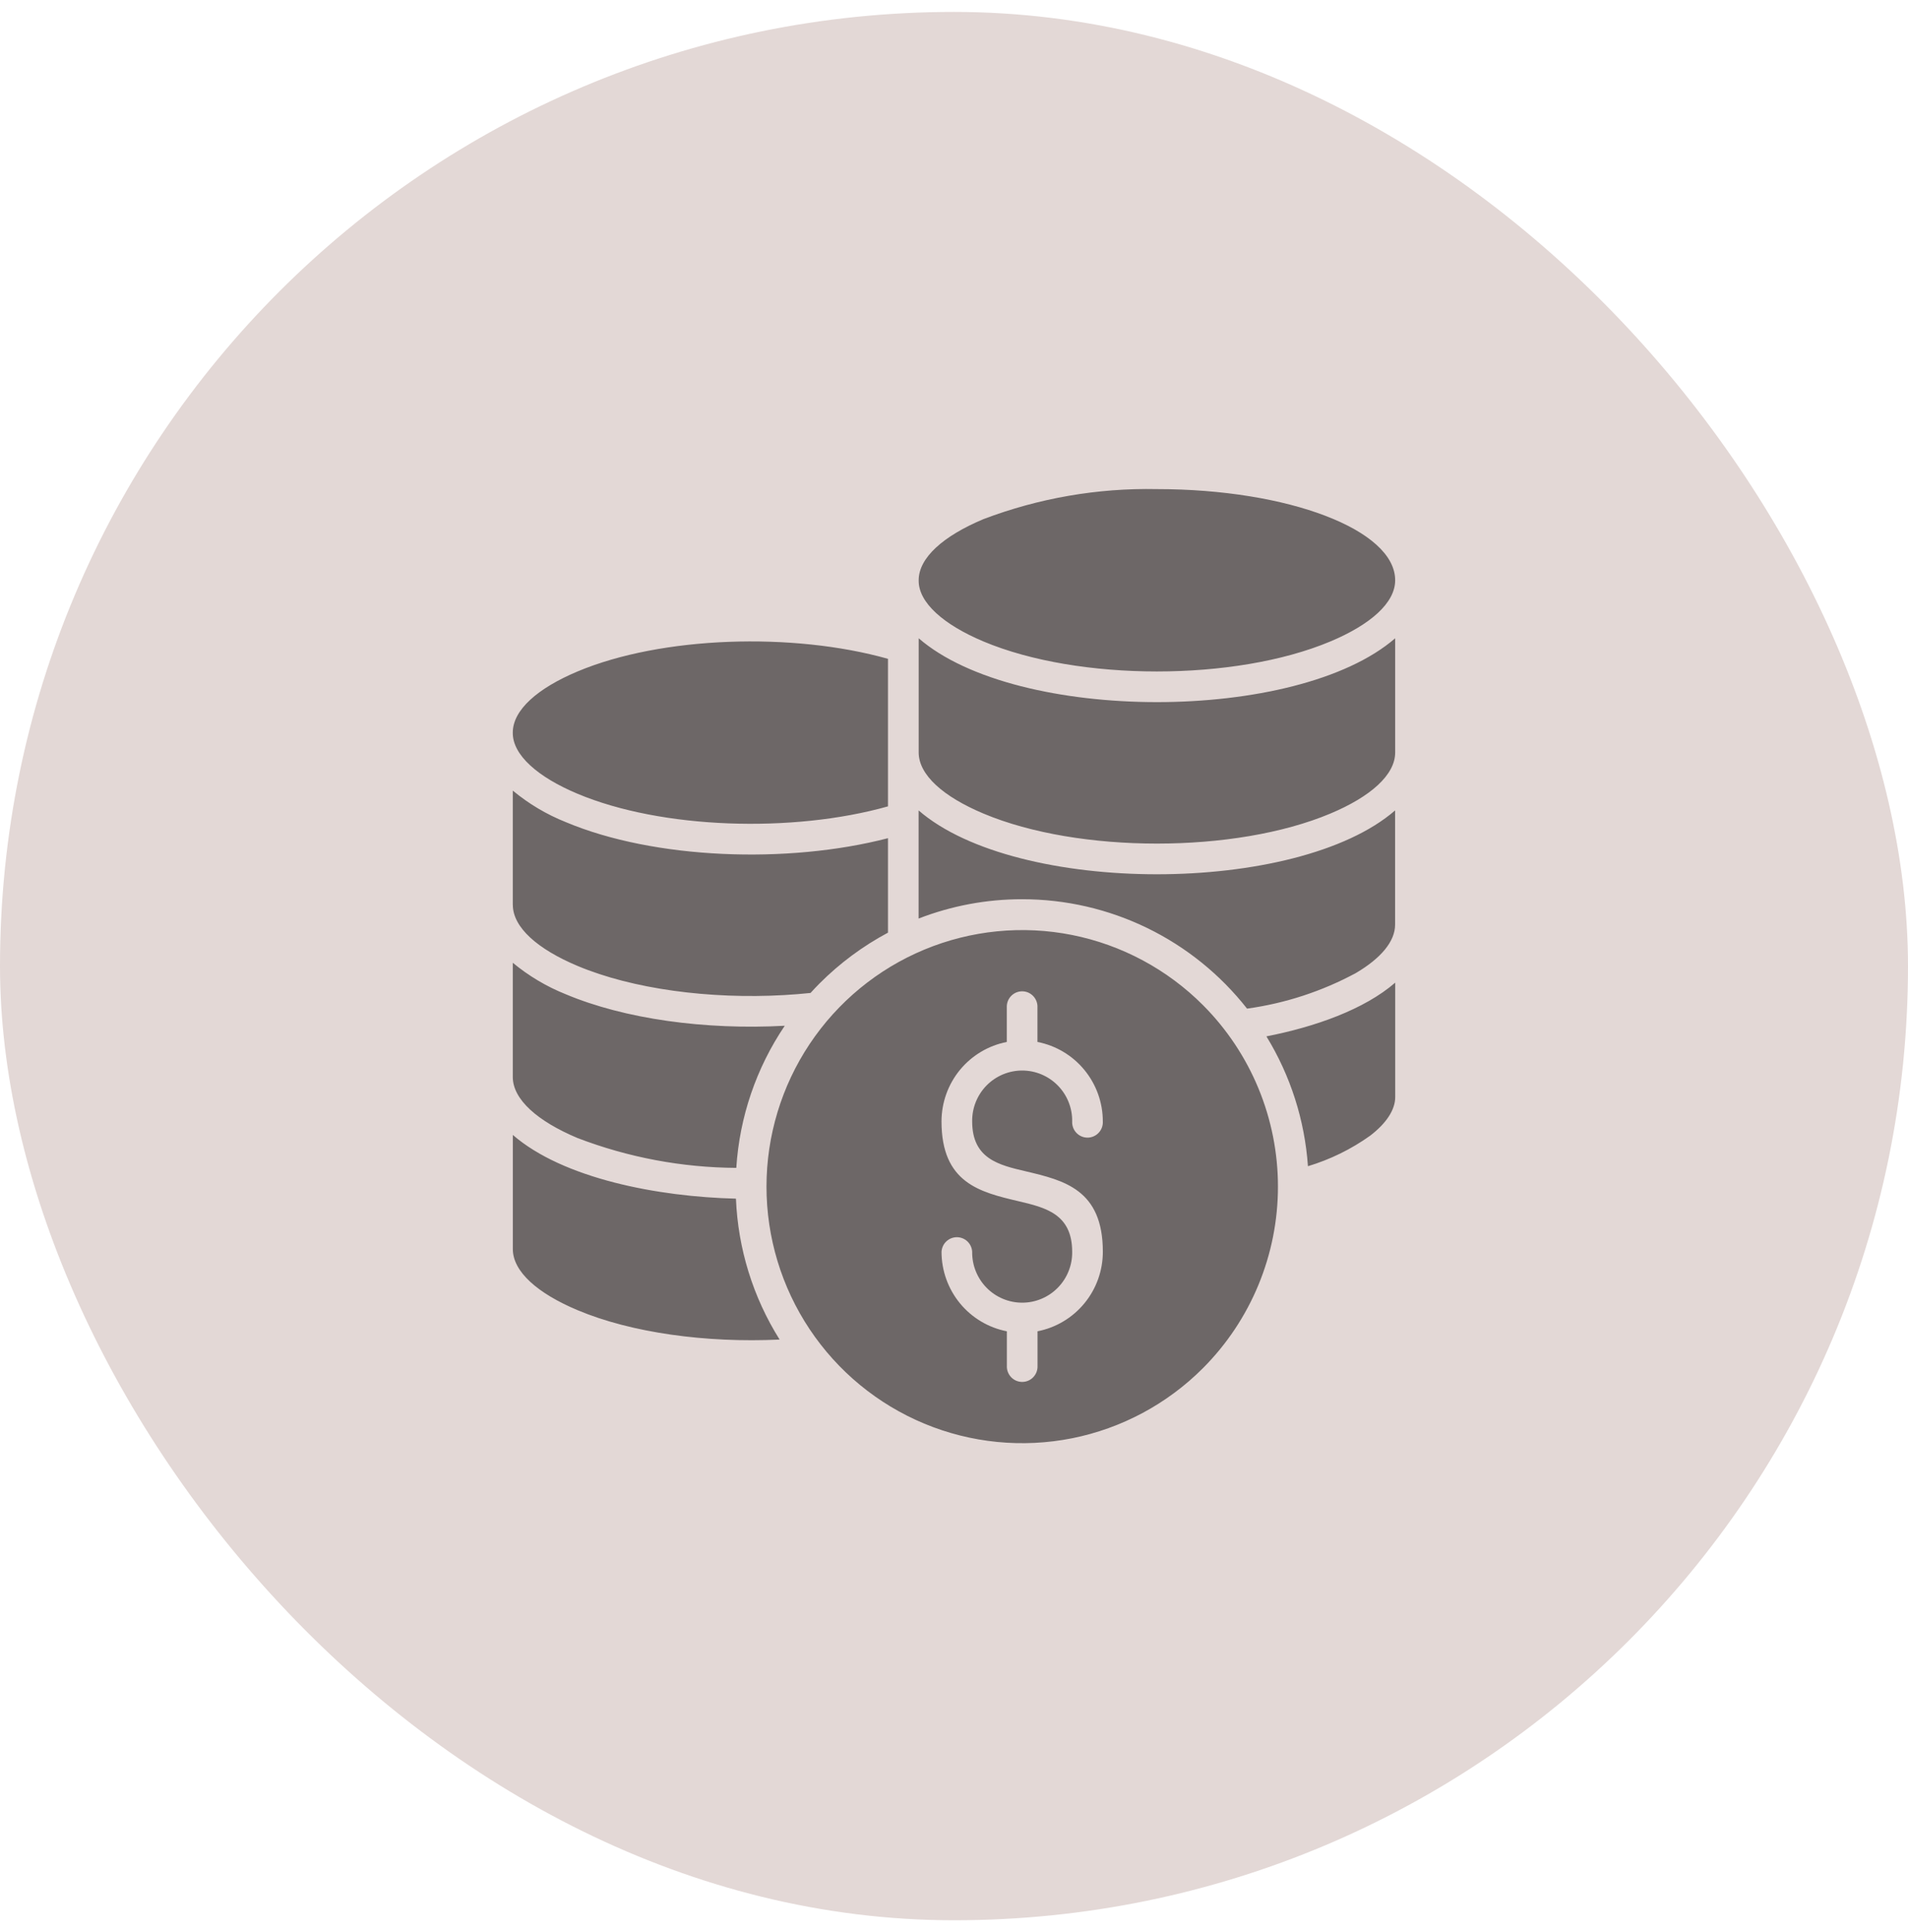
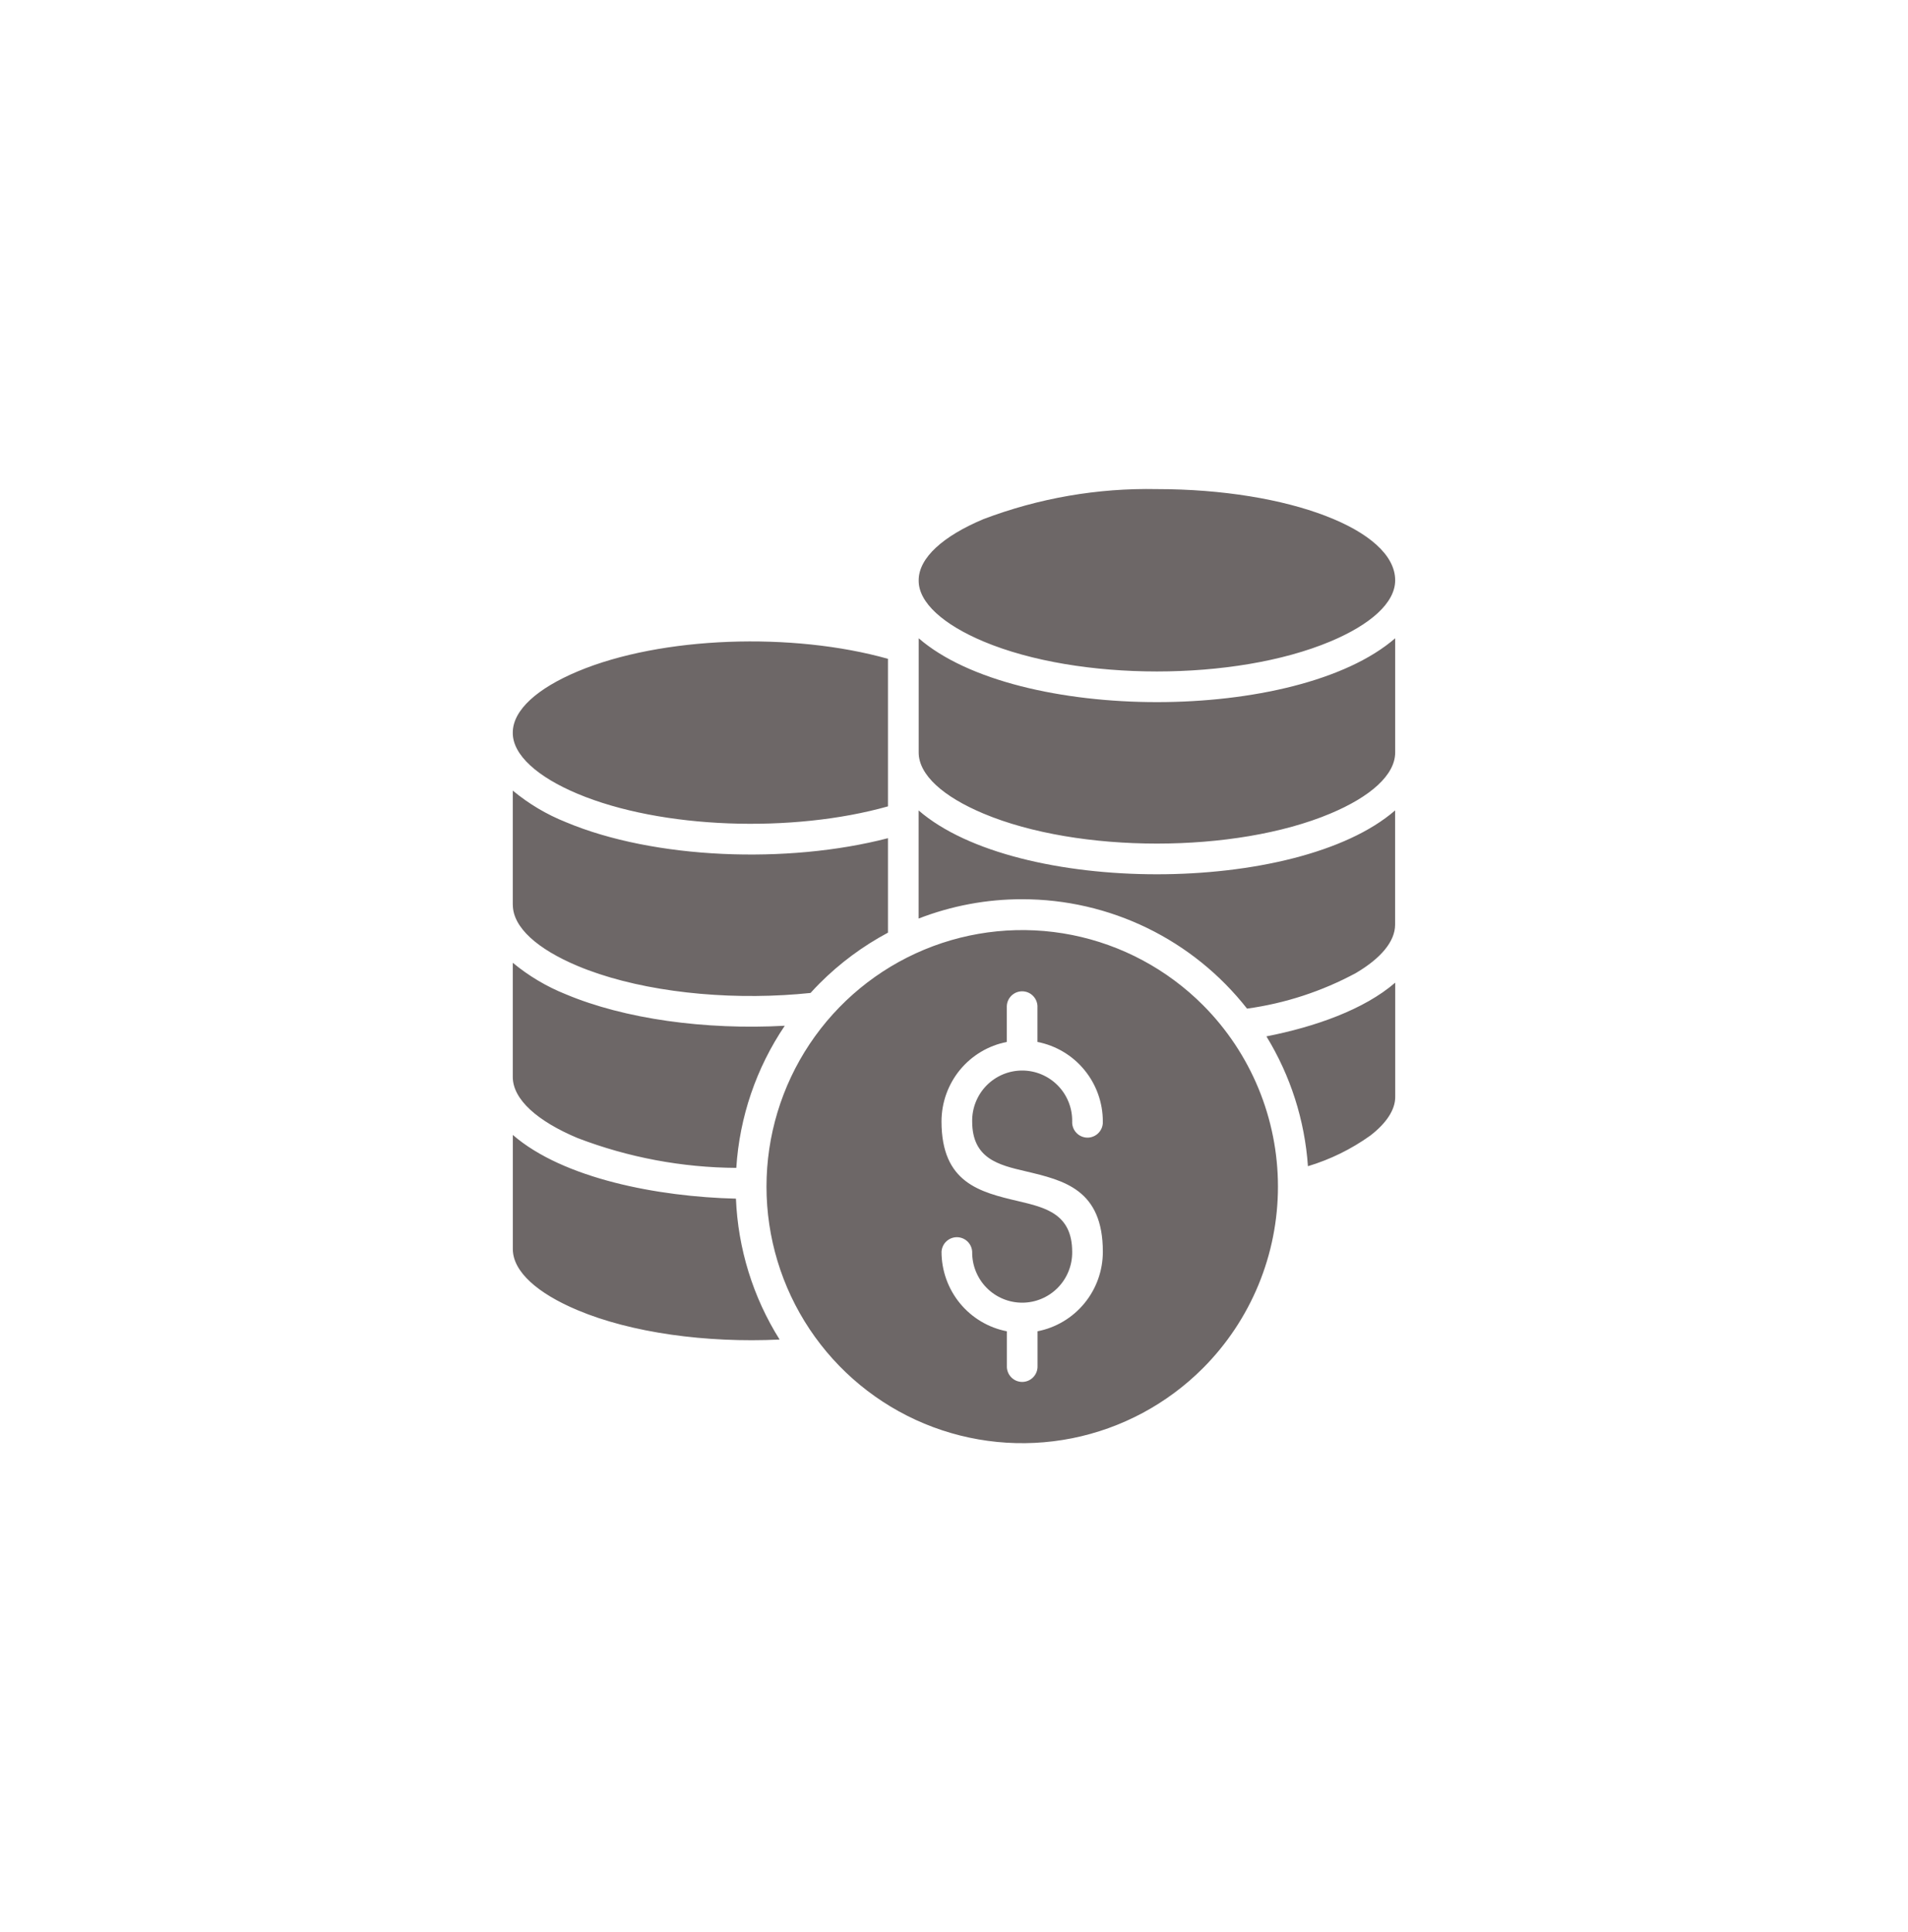
<svg xmlns="http://www.w3.org/2000/svg" width="80" height="81" viewBox="0 0 80 81" fill="none">
-   <rect y="0.5" width="80" height="80" rx="40" fill="#E3D8D6" />
  <path fill-rule="evenodd" clip-rule="evenodd" d="M58.498 24.326C58.498 22.213 54.023 20.504 48.508 20.504C46.026 20.454 43.558 20.881 41.236 21.762C39.556 22.467 38.519 23.377 38.519 24.326C38.504 25.264 39.568 26.19 41.236 26.891C45.229 28.568 51.787 28.568 55.78 26.891C57.458 26.186 58.497 25.276 58.498 24.328V24.326ZM38.519 31.543V26.757C42.633 30.326 54.384 30.326 58.498 26.757V31.544C58.498 32.491 57.458 33.401 55.78 34.106C51.787 35.784 45.229 35.784 41.236 34.106C39.556 33.401 38.519 32.49 38.519 31.543ZM50.441 42.138C48.941 40.635 47.03 39.611 44.951 39.196C42.871 38.782 40.715 38.995 38.756 39.809C36.797 40.623 35.123 42.002 33.945 43.77C32.767 45.539 32.138 47.618 32.138 49.745C32.138 51.872 32.767 53.951 33.945 55.72C35.123 57.488 36.797 58.867 38.756 59.681C40.715 60.495 42.871 60.708 44.951 60.294C47.03 59.879 48.941 58.855 50.441 57.352C51.437 56.353 52.227 55.167 52.766 53.862C53.305 52.557 53.583 51.158 53.583 49.745C53.583 48.332 53.305 46.933 52.766 45.628C52.227 44.323 51.437 43.137 50.441 42.138ZM53.099 43.446C55.126 43.05 57.195 42.324 58.5 41.194V45.975C58.506 46.53 58.113 47.1 57.451 47.608C56.656 48.176 55.774 48.608 54.84 48.889C54.706 46.96 54.109 45.093 53.099 43.446ZM42.857 37.697C44.673 37.696 46.465 38.108 48.098 38.902C49.732 39.696 51.164 40.853 52.287 42.283C53.887 42.062 55.434 41.556 56.856 40.788C57.889 40.177 58.495 39.474 58.495 38.76V33.974C54.382 37.543 42.63 37.543 38.516 33.974V38.507C39.9 37.97 41.371 37.695 42.855 37.697L42.857 37.697ZM37.232 27.619C33.242 26.495 27.74 26.668 24.217 28.148C22.539 28.853 21.501 29.763 21.5 30.711C21.486 31.649 22.55 32.578 24.217 33.276C27.74 34.756 33.242 34.929 37.232 33.804V27.619ZM21.5 47.576C23.616 49.412 27.599 50.17 30.857 50.249C30.942 52.345 31.573 54.382 32.688 56.156C29.595 56.303 26.467 55.87 24.219 54.925C22.54 54.22 21.502 53.309 21.502 52.361V47.576H21.5ZM21.5 37.928V33.143C22.169 33.698 22.919 34.144 23.725 34.465C27.428 36.021 33.013 36.233 37.232 35.138V39.098C36.177 39.661 35.21 40.378 34.364 41.226C34.235 41.356 34.109 41.489 33.985 41.626C33.617 41.664 33.248 41.694 32.878 41.715C29.749 41.893 26.518 41.46 24.219 40.494C22.54 39.789 21.502 38.879 21.502 37.93L21.5 37.928ZM23.725 41.682C26.193 42.718 29.563 43.183 32.904 43.001C31.709 44.77 31.007 46.827 30.872 48.959C28.597 48.946 26.343 48.523 24.218 47.709C22.539 47.004 21.5 46.093 21.5 45.145V40.36C22.169 40.914 22.919 41.36 23.725 41.682ZM46.24 47.011C46.245 47.099 46.231 47.187 46.201 47.269C46.171 47.351 46.124 47.426 46.064 47.489C46.004 47.553 45.932 47.604 45.851 47.638C45.771 47.673 45.685 47.691 45.597 47.691C45.51 47.691 45.424 47.673 45.343 47.638C45.263 47.604 45.191 47.553 45.131 47.489C45.071 47.426 45.024 47.351 44.994 47.269C44.964 47.187 44.95 47.099 44.955 47.011C44.959 46.733 44.908 46.456 44.804 46.197C44.701 45.939 44.547 45.703 44.352 45.505C44.157 45.306 43.924 45.149 43.668 45.041C43.412 44.933 43.137 44.878 42.859 44.878C42.581 44.878 42.306 44.933 42.049 45.041C41.793 45.149 41.56 45.306 41.365 45.505C41.17 45.703 41.017 45.939 40.913 46.197C40.809 46.456 40.758 46.733 40.762 47.011C40.762 48.575 41.878 48.839 42.996 49.1C44.617 49.483 46.241 49.866 46.241 52.476C46.241 53.264 45.968 54.028 45.468 54.636C44.968 55.244 44.273 55.659 43.502 55.809V57.253C43.506 57.34 43.493 57.428 43.463 57.51C43.433 57.592 43.386 57.667 43.326 57.731C43.266 57.794 43.194 57.845 43.113 57.88C43.033 57.914 42.947 57.932 42.859 57.932C42.772 57.932 42.686 57.914 42.605 57.88C42.525 57.845 42.453 57.794 42.393 57.731C42.333 57.667 42.286 57.592 42.256 57.51C42.225 57.428 42.212 57.34 42.217 57.253V55.81C41.446 55.66 40.75 55.245 40.25 54.637C39.751 54.029 39.477 53.265 39.477 52.477C39.486 52.312 39.557 52.156 39.677 52.042C39.797 51.929 39.955 51.865 40.12 51.865C40.285 51.865 40.443 51.929 40.563 52.042C40.682 52.156 40.754 52.312 40.762 52.477C40.758 52.755 40.809 53.032 40.913 53.291C41.017 53.549 41.17 53.785 41.365 53.983C41.56 54.182 41.793 54.34 42.049 54.447C42.306 54.555 42.581 54.61 42.859 54.61C43.137 54.61 43.412 54.555 43.668 54.447C43.924 54.34 44.157 54.182 44.352 53.983C44.547 53.785 44.701 53.549 44.804 53.291C44.908 53.032 44.959 52.755 44.955 52.477C44.955 50.887 43.828 50.621 42.704 50.356C41.088 49.975 39.476 49.594 39.476 47.01C39.477 46.223 39.75 45.46 40.249 44.852C40.749 44.245 41.444 43.83 42.214 43.68V42.236C42.21 42.149 42.223 42.061 42.253 41.979C42.283 41.897 42.33 41.822 42.39 41.758C42.45 41.695 42.523 41.644 42.603 41.609C42.683 41.575 42.769 41.557 42.857 41.557C42.944 41.557 43.03 41.575 43.111 41.609C43.191 41.644 43.263 41.695 43.323 41.758C43.383 41.822 43.43 41.897 43.46 41.979C43.49 42.061 43.504 42.149 43.499 42.236V43.68C44.271 43.83 44.966 44.244 45.466 44.852C45.966 45.46 46.24 46.223 46.24 47.011Z" fill="#6D6767" />
</svg>